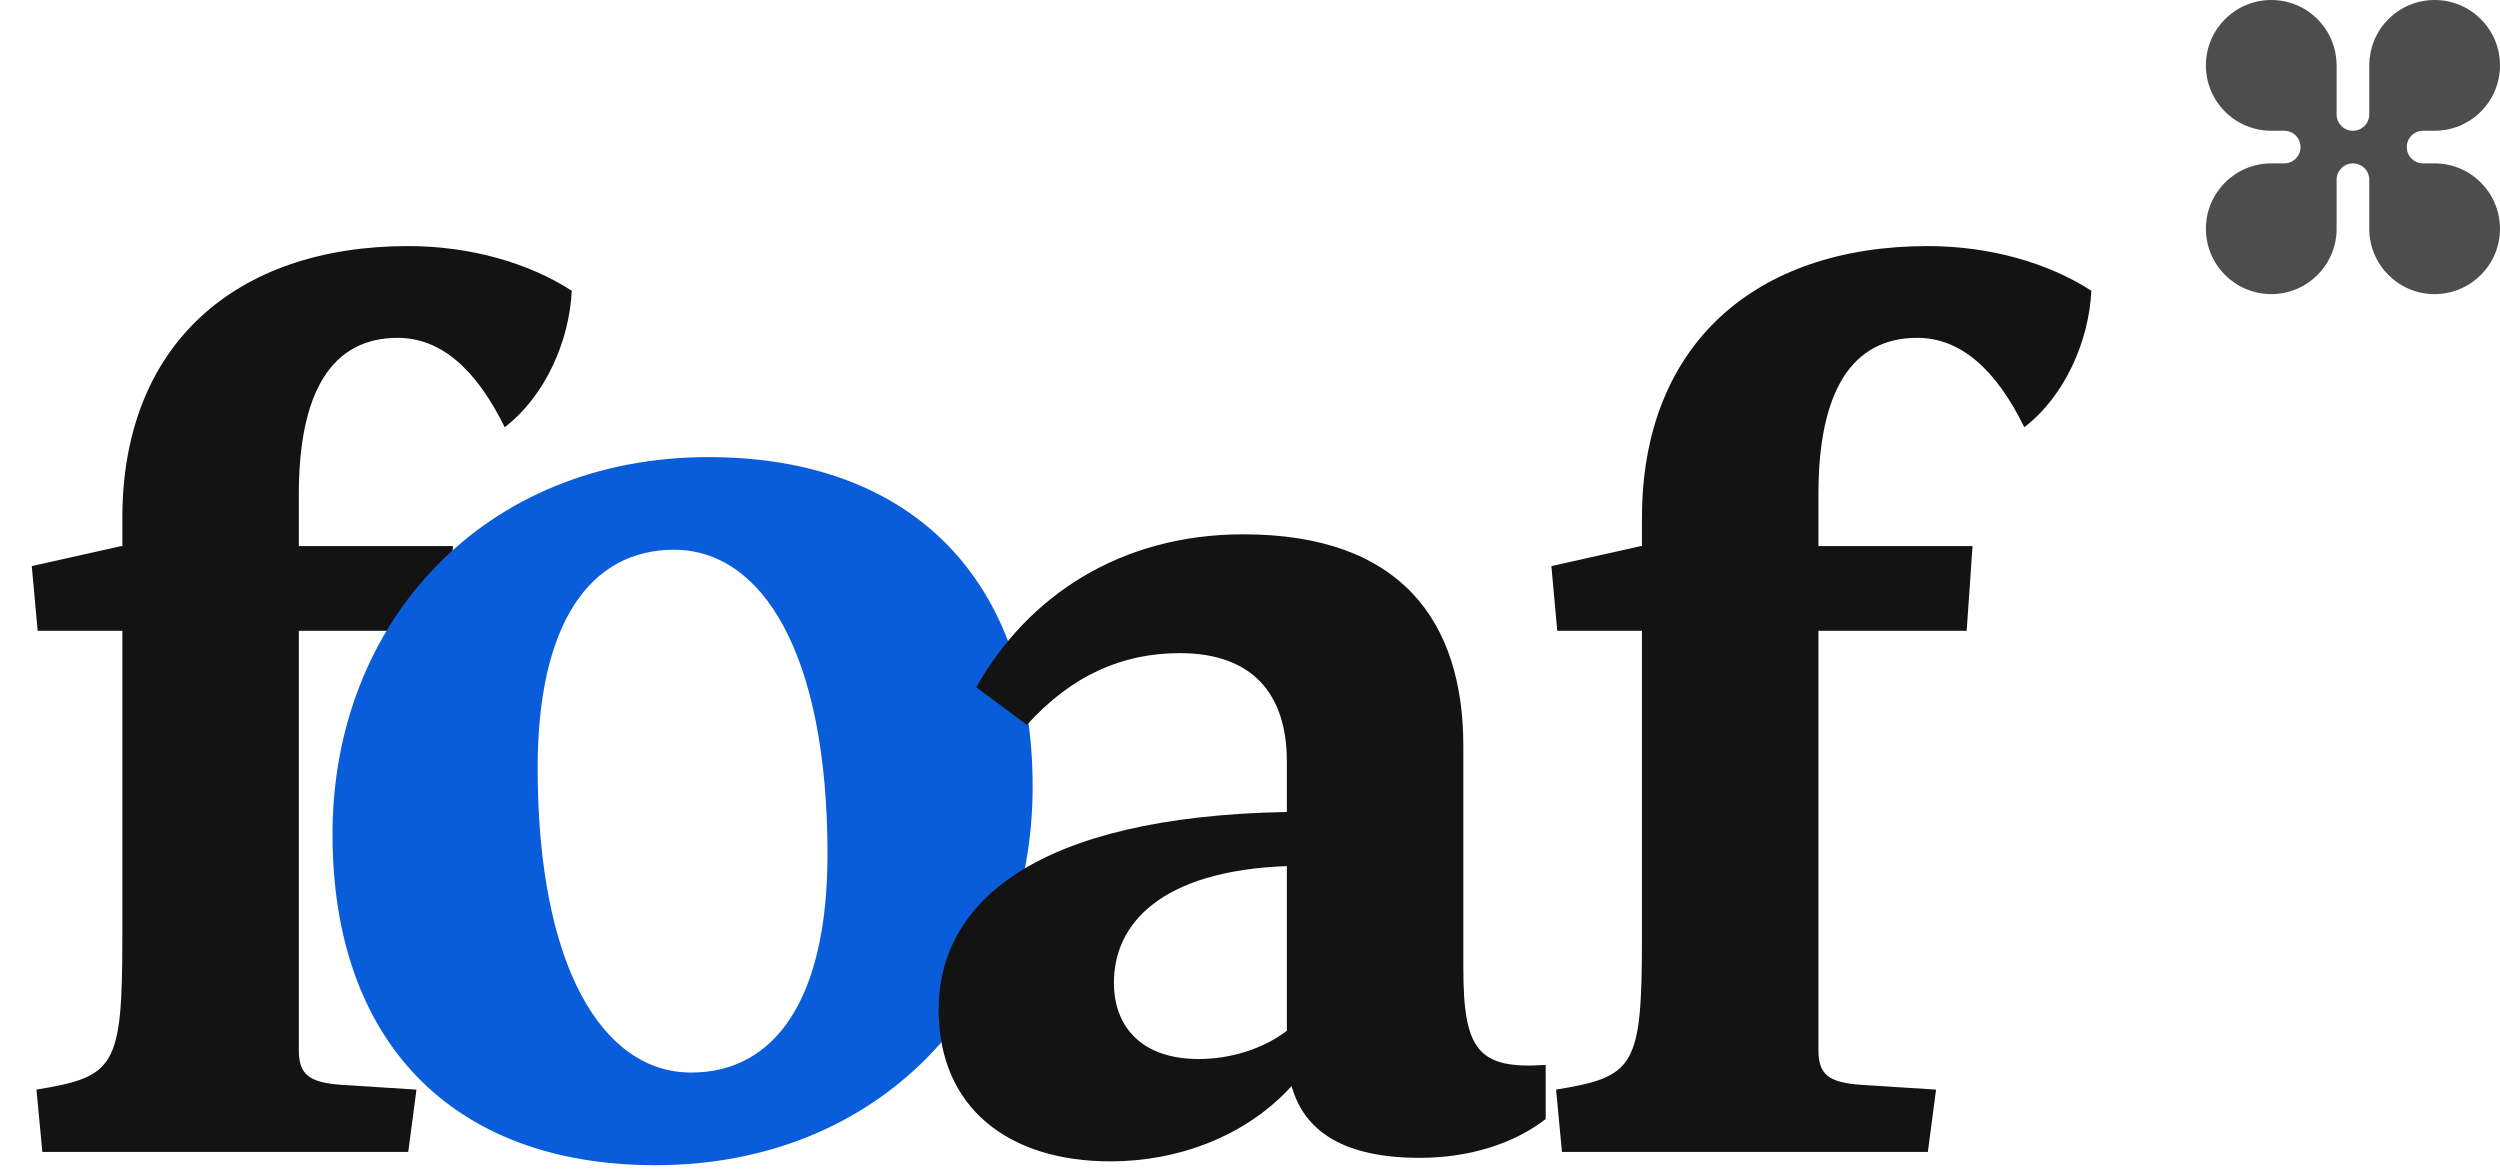
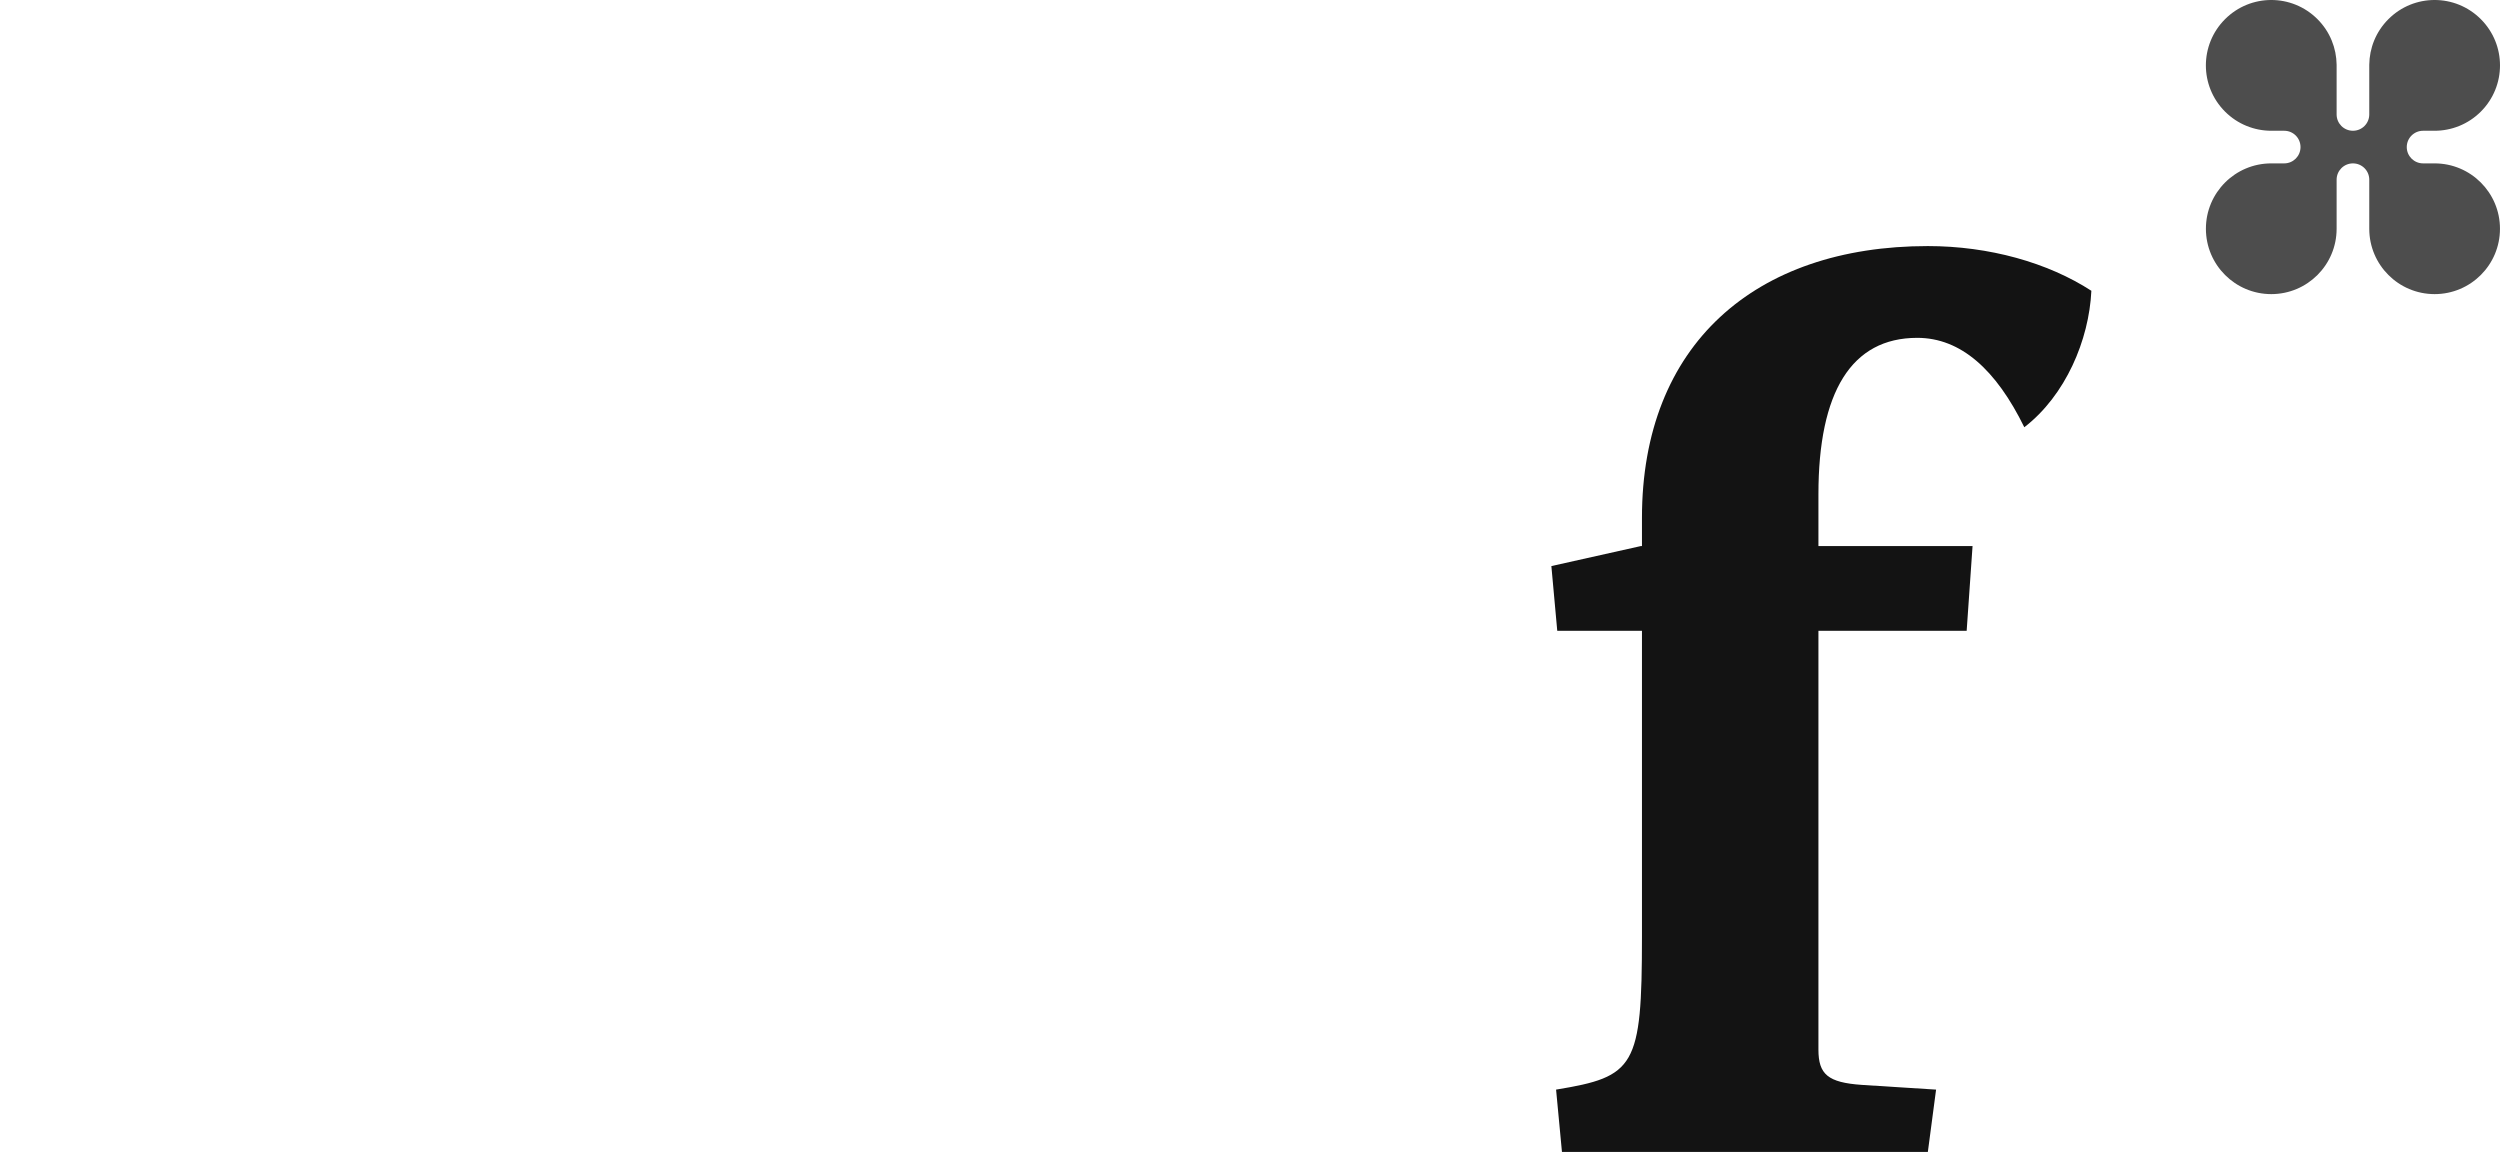
<svg xmlns="http://www.w3.org/2000/svg" width="102" height="48" viewBox="0 0 102 48" fill="none">
  <path d="M90.782 4.554C89.739 3.511 89.739 1.825 90.782 0.782C91.825 -0.261 93.511 -0.261 94.553 0.782C95.068 1.297 95.326 1.967 95.334 2.641V2.668C95.334 2.69 95.334 2.712 95.334 2.735V4.669C95.334 5.038 95.632 5.335 96 5.335C96.368 5.335 96.666 5.038 96.666 4.669V2.735C96.666 2.712 96.666 2.69 96.666 2.668V2.641C96.674 1.967 96.932 1.297 97.447 0.782C98.489 -0.261 100.175 -0.261 101.218 0.782C102.261 1.825 102.261 3.511 101.218 4.554C100.699 5.073 100.016 5.335 99.332 5.335C99.31 5.335 99.288 5.335 99.266 5.335H98.862C98.494 5.335 98.196 5.632 98.196 6.001C98.196 6.369 98.494 6.666 98.862 6.666H99.266C99.288 6.666 99.31 6.666 99.332 6.666C100.805 6.666 101.999 7.86 101.999 9.333C101.999 10.806 100.805 12 99.332 12C97.859 12 96.666 10.806 96.666 9.333C96.666 9.311 96.666 9.289 96.666 9.267V7.332C96.666 6.963 96.368 6.666 96 6.666C95.632 6.666 95.334 6.963 95.334 7.332V9.267C95.334 9.289 95.334 9.311 95.334 9.333C95.334 10.806 94.141 12 92.668 12C91.195 12 90.001 10.806 90.001 9.333C90.001 7.86 91.195 6.666 92.668 6.666C92.69 6.666 92.712 6.666 92.734 6.666H93.196C93.564 6.666 93.861 6.369 93.861 6.001C93.861 5.632 93.564 5.335 93.196 5.335H92.734C92.712 5.335 92.69 5.335 92.668 5.335C91.984 5.335 91.301 5.073 90.782 4.554Z" fill="#4D4D4D" />
-   <path d="M1.728 47L1.488 44.456C4.704 43.928 4.992 43.544 4.992 38.216V25.736H1.536L1.296 23.096L4.944 22.28H4.992V21.128C4.992 14.072 9.6 10.04 16.656 10.04C19.152 10.04 21.552 10.712 23.328 11.864C23.232 13.88 22.272 16.136 20.592 17.432C19.44 15.08 18 13.784 16.224 13.784C13.536 13.784 12.192 15.992 12.192 20.168V22.28H18.48L18.24 25.736H12.192V42.824C12.192 43.832 12.576 44.168 13.968 44.264L16.992 44.456L16.656 47H1.728Z" fill="#131313" />
-   <path d="M26.742 47.54C18.426 47.54 13.566 42.464 13.566 34.04C13.566 25.346 19.776 18.65 28.902 18.65C37.272 18.65 42.132 23.726 42.132 32.096C42.132 40.844 35.922 47.54 26.742 47.54ZM21.936 31.34C21.936 39.44 24.582 43.76 28.2 43.76C31.602 43.76 33.762 40.79 33.762 34.85C33.762 26.696 31.116 22.43 27.498 22.43C24.096 22.43 21.936 25.4 21.936 31.34Z" fill="#0A5DDA" />
-   <path d="M57.928 47.24C54.856 47.24 53.224 46.184 52.696 44.312C50.824 46.376 48.04 47.384 45.304 47.384C41.176 47.384 38.296 45.224 38.296 41.192C38.296 36.824 42.232 33.32 52.504 33.128V31.064C52.504 28.328 51.112 26.648 48.136 26.648C45.784 26.648 43.72 27.56 41.896 29.576L39.832 28.04C41.944 24.296 45.736 21.8 50.728 21.8C57.16 21.8 59.704 25.352 59.704 30.44V39.464C59.704 42.824 60.28 43.64 63.064 43.448V45.656C61.768 46.664 59.944 47.24 57.928 47.24ZM45.448 40.088C45.448 41.96 46.648 43.208 48.904 43.208C50.152 43.208 51.496 42.824 52.504 42.056V35.336C47.368 35.528 45.448 37.688 45.448 40.088Z" fill="#131313" />
  <path d="M63.728 47L63.488 44.456C66.704 43.928 66.992 43.544 66.992 38.216V25.736H63.536L63.296 23.096L66.944 22.28H66.992V21.128C66.992 14.072 71.6 10.04 78.656 10.04C81.152 10.04 83.552 10.712 85.328 11.864C85.232 13.88 84.272 16.136 82.592 17.432C81.44 15.08 80 13.784 78.224 13.784C75.536 13.784 74.192 15.992 74.192 20.168V22.28H80.48L80.24 25.736H74.192V42.824C74.192 43.832 74.576 44.168 75.968 44.264L78.992 44.456L78.656 47H63.728Z" fill="#131313" />
</svg>